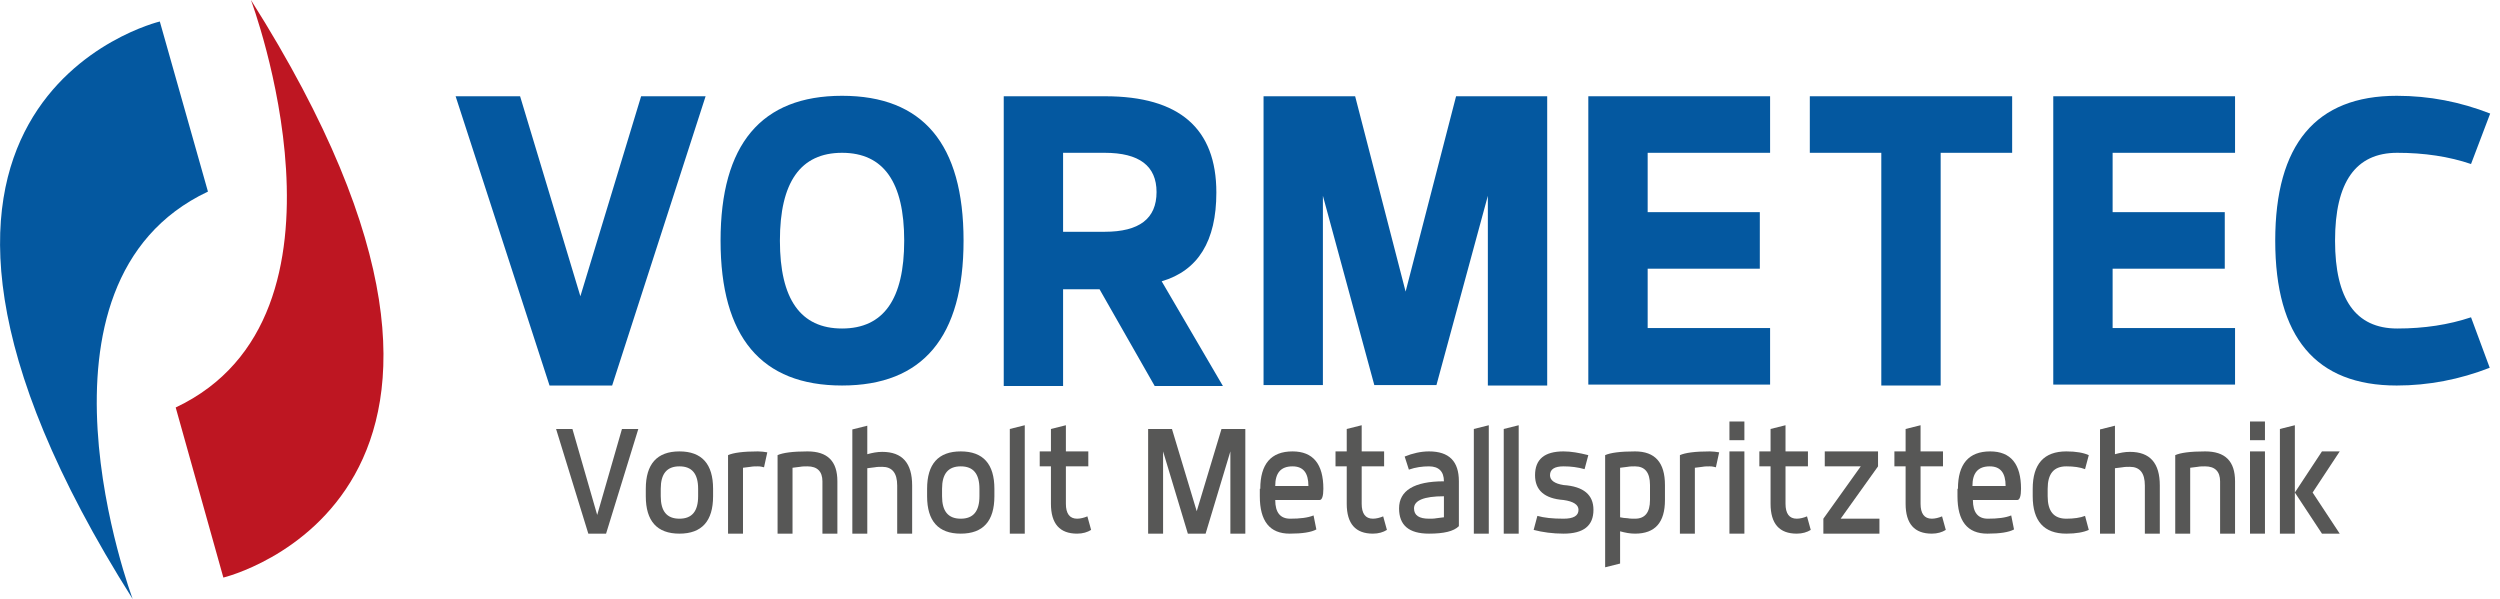
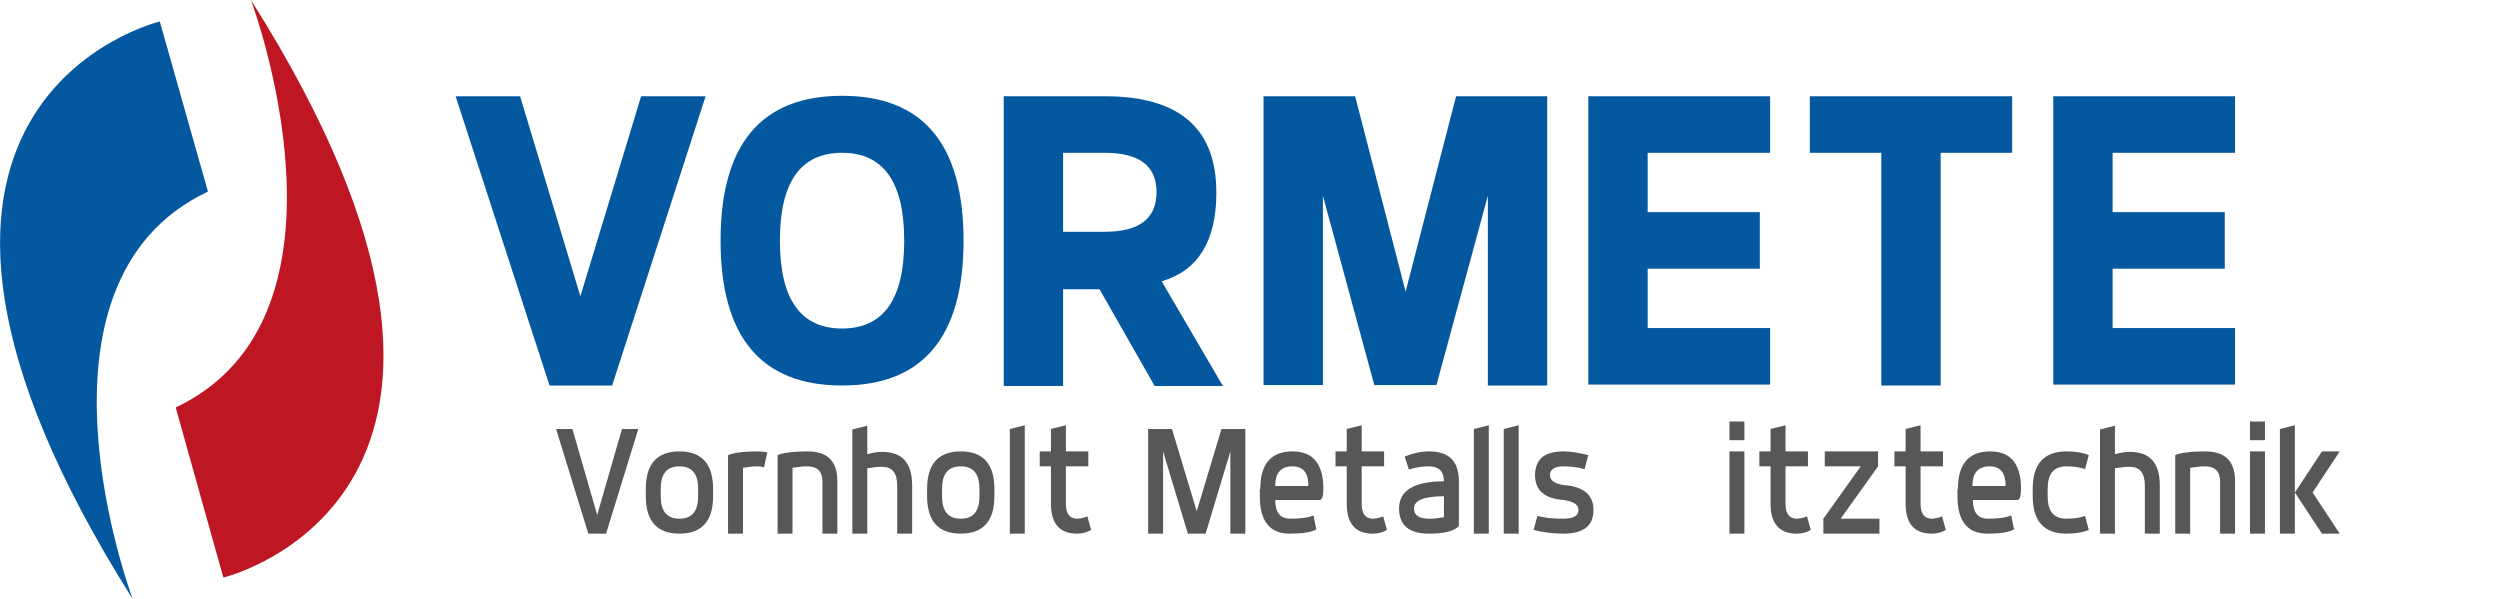
<svg xmlns="http://www.w3.org/2000/svg" id="Ebene_1" x="0px" y="0px" viewBox="0 0 535 128.2" style="enable-background:new 0 0 535 128.2;" xml:space="preserve">
  <style type="text/css">	.st0{fill:#575756;}	.st1{fill:#0458A0;}	.st2{fill-rule:evenodd;clip-rule:evenodd;fill:#BE1622;}	.st3{fill-rule:evenodd;clip-rule:evenodd;fill:#0458A0;}</style>
  <g id="Logo_00000158724658266815711440000014028325227318265021_">
    <g id="Wortmarke_00000119831095344215766060000008156974558687710126_">
      <g>
        <path class="st0" d="M119,91.8h3.5l5.3,18.4l5.3-18.4h3.5l-6.9,22.4h-3.8L119,91.8z" />
        <path class="st0" d="M138.2,104.6c0-5.3,2.4-8,7.2-8c4.8,0,7.2,2.7,7.2,8v1.6c0,5.3-2.4,8-7.2,8c-4.8,0-7.2-2.7-7.2-8V104.6z     M141.4,106.2c0,3.2,1.3,4.8,4,4.8c2.7,0,4-1.6,4-4.8v-1.6c0-3.2-1.3-4.8-4-4.8c-2.7,0-4,1.6-4,4.8V106.2z" />
        <path class="st0" d="M155.8,97.4c1.1-0.5,3.2-0.8,6.4-0.8c0.7,0,1.4,0.1,2,0.2l-0.7,3.2c-0.4-0.1-0.8-0.2-1.3-0.2    c-0.5,0-1.1,0-1.6,0.1s-1.1,0.1-1.6,0.2v14.1h-3.2V97.4z" />
        <path class="st0" d="M166.4,97.4c1.1-0.5,3.2-0.8,6.4-0.8c4.3,0,6.4,2.1,6.4,6.4v11.2H176V103c0-2.1-1.1-3.2-3.2-3.2    c-0.5,0-1.1,0-1.6,0.1s-1.1,0.1-1.6,0.2v14.1h-3.2V97.4z" />
        <path class="st0" d="M182.4,91.9l3.2-0.8v6.1c1.1-0.3,2.1-0.5,3.2-0.5c4.3,0,6.4,2.4,6.4,7.2v10.3H192v-10.3c0-2.7-1.1-4-3.2-4    c-0.5,0-1.1,0-1.6,0.1s-1.1,0.1-1.6,0.2v14h-3.2V91.9z" />
        <path class="st0" d="M198.4,104.6c0-5.3,2.4-8,7.2-8c4.8,0,7.2,2.7,7.2,8v1.6c0,5.3-2.4,8-7.2,8c-4.8,0-7.2-2.7-7.2-8V104.6z     M201.6,106.2c0,3.2,1.3,4.8,4,4.8c2.7,0,4-1.6,4-4.8v-1.6c0-3.2-1.3-4.8-4-4.8c-2.7,0-4,1.6-4,4.8V106.2z" />
        <path class="st0" d="M216.1,91.8l3.2-0.8v23.2h-3.2V91.8z" />
        <path class="st0" d="M224.9,91.8l3.2-0.8v5.6h4.8v3.2h-4.8v8c0,2.1,0.8,3.2,2.4,3.2c0.7,0,1.5-0.2,2.2-0.5l0.8,2.9    c-0.8,0.5-1.8,0.8-3,0.8c-3.7,0-5.6-2.1-5.6-6.4v-8h-2.4v-3.2h2.4V91.8z" />
        <path class="st0" d="M245.7,91.8h5.1l5.3,17.6l5.3-17.6h5.1v22.4h-3.2V96.6l-5.3,17.6h-3.8l-5.3-17.6v17.6h-3.2V91.8z" />
        <path class="st0" d="M269.7,104.6c0-5.3,2.3-8,6.9-8c4.4,0,6.6,2.7,6.6,8c0,1.6-0.3,2.4-0.8,2.4h-9.5c0,2.7,1.1,4,3.2,4    c2.1,0,3.8-0.2,5-0.7l0.6,3c-1.1,0.6-3,0.9-5.7,0.9c-4.3,0-6.4-2.7-6.4-8V104.6z M280,104c0-2.8-1.1-4.2-3.4-4.2    c-2.5,0-3.7,1.4-3.7,4.2H280z" />
        <path class="st0" d="M288.2,91.8l3.2-0.8v5.6h4.8v3.2h-4.8v8c0,2.1,0.8,3.2,2.4,3.2c0.7,0,1.5-0.2,2.2-0.5l0.8,2.9    c-0.8,0.5-1.8,0.8-3,0.8c-3.7,0-5.6-2.1-5.6-6.4v-8h-2.4v-3.2h2.4V91.8z" />
        <path class="st0" d="M300.6,97.7c1.7-0.7,3.5-1.1,5.2-1.1c4.3,0,6.4,2.1,6.4,6.4v9.6c-1.1,1.1-3.2,1.6-6.4,1.6    c-4.3,0-6.4-1.8-6.4-5.4c0-3.8,3.2-5.8,9.6-5.8c0-2.1-1.1-3.2-3.2-3.2c-1.4,0-2.9,0.2-4.3,0.7L300.6,97.7z M309,106.2    c-4.3,0-6.4,0.9-6.4,2.6c0,1.5,1.1,2.2,3.2,2.2c0.5,0,1.1,0,1.6-0.1c0.5-0.1,1.1-0.1,1.6-0.2V106.2z" />
        <path class="st0" d="M315.4,91.8l3.2-0.8v23.2h-3.2V91.8z" />
        <path class="st0" d="M321.8,91.8L325,91v23.2h-3.2V91.8z" />
        <path class="st0" d="M329,110.4c1.4,0.4,3.2,0.6,5.6,0.6c2.1,0,3.2-0.6,3.2-1.9c0-1.1-1.1-1.8-3.2-2.1c-4.1-0.3-6.1-2.1-6.1-5.3    c0-3.4,2-5.1,6.1-5.1c1.6,0,3.3,0.3,5.3,0.8l-0.8,3c-1.4-0.4-2.9-0.6-4.5-0.6c-1.9,0-2.9,0.6-2.9,1.9c0,1.1,1,1.8,2.9,2.1    c4.3,0.3,6.4,2.1,6.4,5.3c0,3.4-2.1,5.1-6.4,5.1c-2.3,0-4.5-0.3-6.4-0.8L329,110.4z" />
-         <path class="st0" d="M343.5,97.4c1.1-0.5,3.2-0.8,6.4-0.8c4.3,0,6.4,2.4,6.4,7.2v3.2c0,4.8-2.1,7.2-6.4,7.2    c-1.1,0-2.1-0.2-3.2-0.5v6.9l-3.2,0.8V97.4z M353.1,103.8c0-2.7-1.1-4-3.2-4c-0.5,0-1.1,0-1.6,0.1s-1.1,0.1-1.6,0.2v10.6    c0.5,0.1,1.1,0.2,1.6,0.2c0.5,0.1,1.1,0.1,1.6,0.1c2.1,0,3.2-1.3,3.2-4V103.8z" />
-         <path class="st0" d="M359.5,97.4c1.1-0.5,3.2-0.8,6.4-0.8c0.7,0,1.4,0.1,2,0.2l-0.7,3.2c-0.4-0.1-0.8-0.2-1.3-0.2    c-0.5,0-1.1,0-1.6,0.1s-1.1,0.1-1.6,0.2v14.1h-3.2V97.4z" />
        <path class="st0" d="M370.1,90.2h3.2v4h-3.2V90.2z M370.1,96.6h3.2v17.6h-3.2V96.6z" />
        <path class="st0" d="M378.9,91.8l3.2-0.8v5.6h4.8v3.2h-4.8v8c0,2.1,0.8,3.2,2.4,3.2c0.7,0,1.5-0.2,2.2-0.5l0.8,2.9    c-0.8,0.5-1.8,0.8-3,0.8c-3.7,0-5.6-2.1-5.6-6.4v-8h-2.4v-3.2h2.4V91.8z" />
        <path class="st0" d="M390.5,96.6h11.4v3.2l-8,11.2h8.3v3.2h-12v-3.2l8-11.2h-7.7V96.6z" />
        <path class="st0" d="M407.8,91.8L411,91v5.6h4.8v3.2H411v8c0,2.1,0.8,3.2,2.4,3.2c0.7,0,1.5-0.2,2.2-0.5l0.8,2.9    c-0.8,0.5-1.8,0.8-3,0.8c-3.7,0-5.6-2.1-5.6-6.4v-8h-2.4v-3.2h2.4V91.8z" />
        <path class="st0" d="M419,104.6c0-5.3,2.3-8,6.9-8c4.4,0,6.6,2.7,6.6,8c0,1.6-0.3,2.4-0.8,2.4h-9.5c0,2.7,1.1,4,3.2,4    c2.1,0,3.8-0.2,5-0.7l0.6,3c-1.1,0.6-3,0.9-5.7,0.9c-4.3,0-6.4-2.7-6.4-8V104.6z M429.2,104c0-2.8-1.1-4.2-3.4-4.2    c-2.5,0-3.7,1.4-3.7,4.2H429.2z" />
        <path class="st0" d="M435,104.6c0-5.3,2.4-8,7.2-8c2.1,0,3.7,0.3,4.8,0.8l-0.8,3c-1-0.4-2.4-0.6-4-0.6c-2.7,0-4,1.6-4,4.8v1.6    c0,3.2,1.3,4.8,4,4.8c1.6,0,3-0.2,4-0.6l0.8,3c-1.1,0.5-2.7,0.8-4.8,0.8c-4.8,0-7.2-2.7-7.2-8V104.6z" />
        <path class="st0" d="M449.4,91.9l3.2-0.8v6.1c1.1-0.3,2.1-0.5,3.2-0.5c4.3,0,6.4,2.4,6.4,7.2v10.3H459v-10.3c0-2.7-1.1-4-3.2-4    c-0.5,0-1.1,0-1.6,0.1s-1.1,0.1-1.6,0.2v14h-3.2V91.9z" />
        <path class="st0" d="M465.5,97.4c1.1-0.5,3.2-0.8,6.4-0.8c4.3,0,6.4,2.1,6.4,6.4v11.2h-3.2V103c0-2.1-1.1-3.2-3.2-3.2    c-0.5,0-1.1,0-1.6,0.1s-1.1,0.1-1.6,0.2v14.1h-3.2V97.4z" />
        <path class="st0" d="M481.5,90.2h3.2v4h-3.2V90.2z M481.5,96.6h3.2v17.6h-3.2V96.6z" />
        <path class="st0" d="M487.9,91.8l3.2-0.8v14.4l5.8-8.8h3.8l-5.8,8.8l5.8,8.8h-3.8l-5.8-8.8v8.8h-3.2V91.8z" />
      </g>
      <g>
        <path class="st1" d="M97.5,20.6h13.8l12.9,42.8l13-42.8h13.8l-20,61.9h-13.4L97.5,20.6z" />
        <path class="st1" d="M154.2,51.5c0-20.6,8.7-31,26-31c17.3,0,26,10.3,26,31c0,20.6-8.7,31-26,31    C162.9,82.5,154.2,72.1,154.2,51.5z M180.2,32.7c-8.9,0-13.3,6.3-13.3,18.8c0,12.5,4.4,18.8,13.3,18.8c8.9,0,13.3-6.3,13.3-18.8    C193.5,39,189.1,32.7,180.2,32.7z" />
        <path class="st1" d="M214.9,20.6h21.6c15.9,0,23.8,6.9,23.8,20.6c0,10.4-3.9,16.7-11.7,19l13.1,22.4h-14.6l-11.8-20.7h-7.8v20.7    h-12.7V20.6z M227.5,32.7v16.9h8.9c7.4,0,11.1-2.8,11.1-8.5c0-5.6-3.7-8.4-11.1-8.4H227.5z" />
        <path class="st1" d="M270.5,20.6H290l10.8,41.8l10.8-41.8h19.5v61.9h-12.7V41.9l-11,40.5h-13.3l-11-40.5v40.5h-12.7V20.6z" />
        <path class="st1" d="M339.9,20.6h38.9v12.1h-26.2v12.7h24v12.1h-24v12.7h26.2v12.1h-38.9V20.6z" />
        <path class="st1" d="M387.4,20.6h43.2v12.1h-15.3v49.8h-12.7V32.7h-15.3V20.6z" />
        <path class="st1" d="M439.4,20.6h38.9v12.1h-26.2v12.7h24v12.1h-24v12.7h26.2v12.1h-38.9V20.6z" />
-         <path class="st1" d="M528.8,35.1c-4.7-1.6-10-2.4-15.8-2.4c-8.9,0-13.3,6.3-13.3,18.8c0,12.5,4.4,18.8,13.3,18.8    c5.8,0,11-0.8,15.8-2.4l4,10.8c-6.4,2.5-13.1,3.8-19.9,3.8c-17.3,0-26-10.3-26-31c0-20.6,8.7-31,26-31c7,0,13.6,1.3,20,3.8    L528.8,35.1z" />
      </g>
    </g>
    <g id="Bildmarke_00000018214722292387437040000011042297730413893522_">
      <path class="st2" d="M53.7,0c0,0,25.4,67.6-16.1,87.2l10.2,36.4C47.8,123.6,120.8,106.1,53.7,0z" />
      <path class="st3" d="M28.4,128.2c0,0-25.4-67.6,16.1-87.2L34.2,4.6C34.2,4.6-38.7,22,28.4,128.2z" />
    </g>
  </g>
</svg>